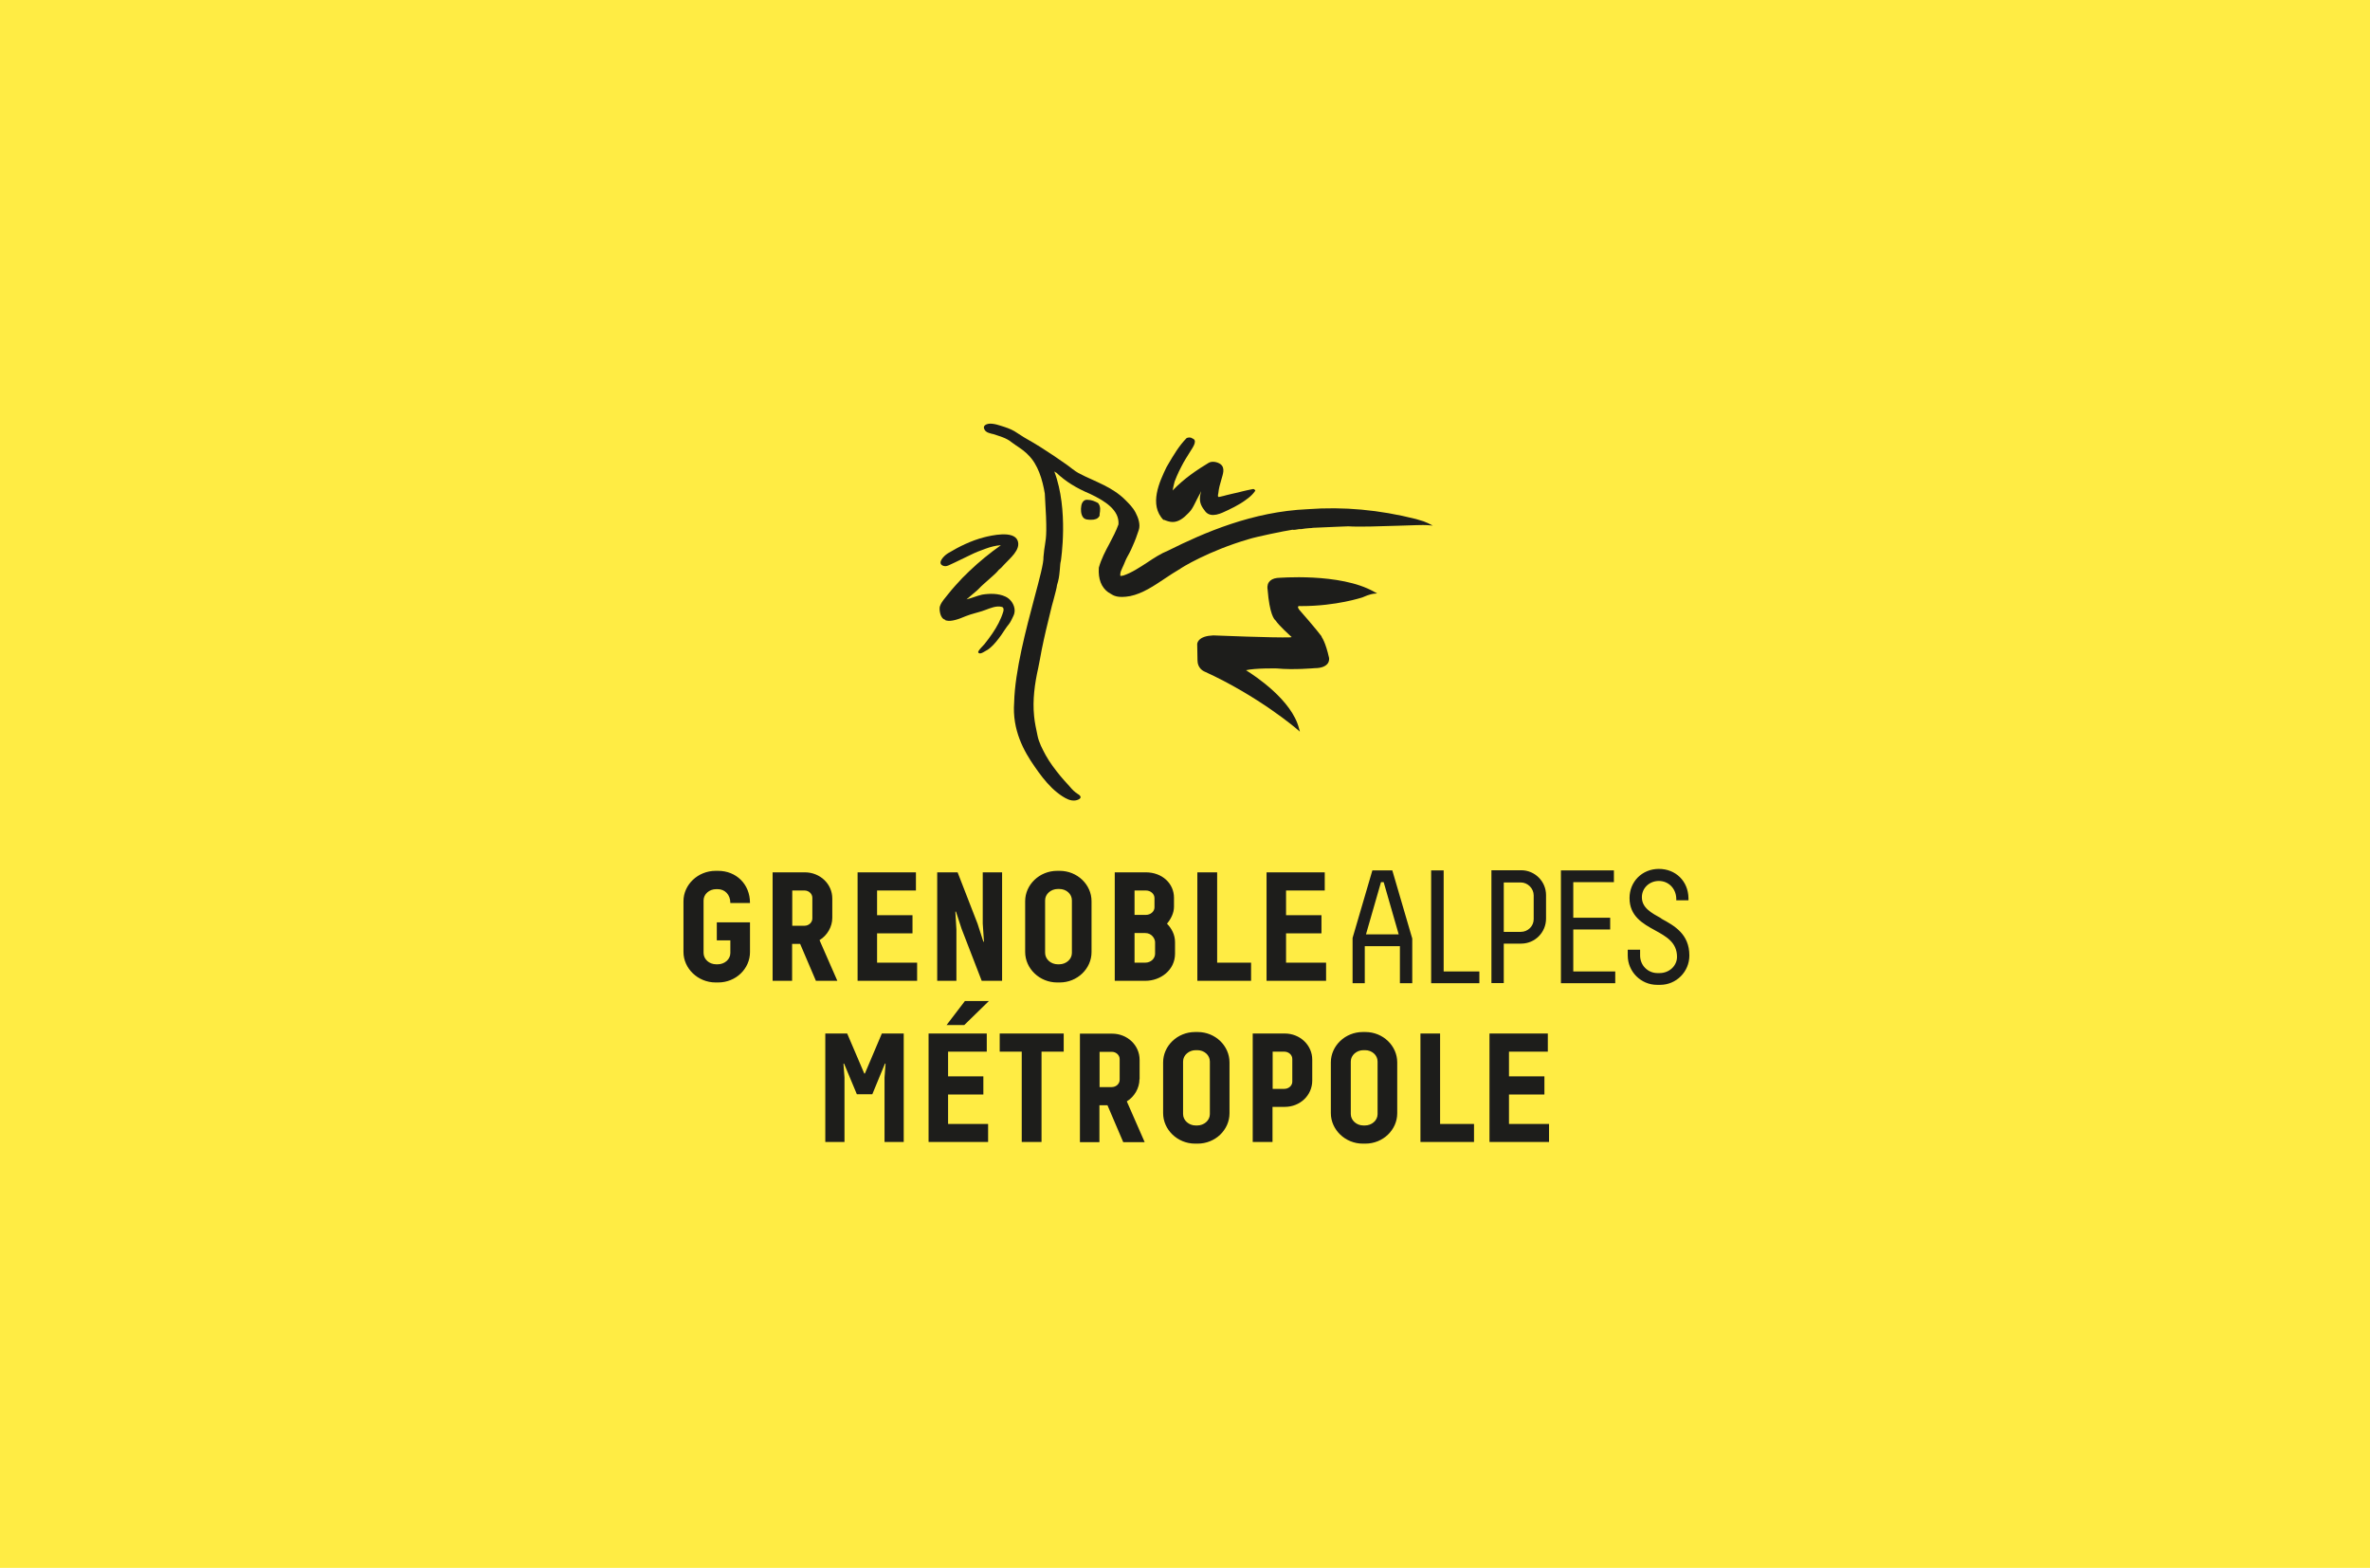
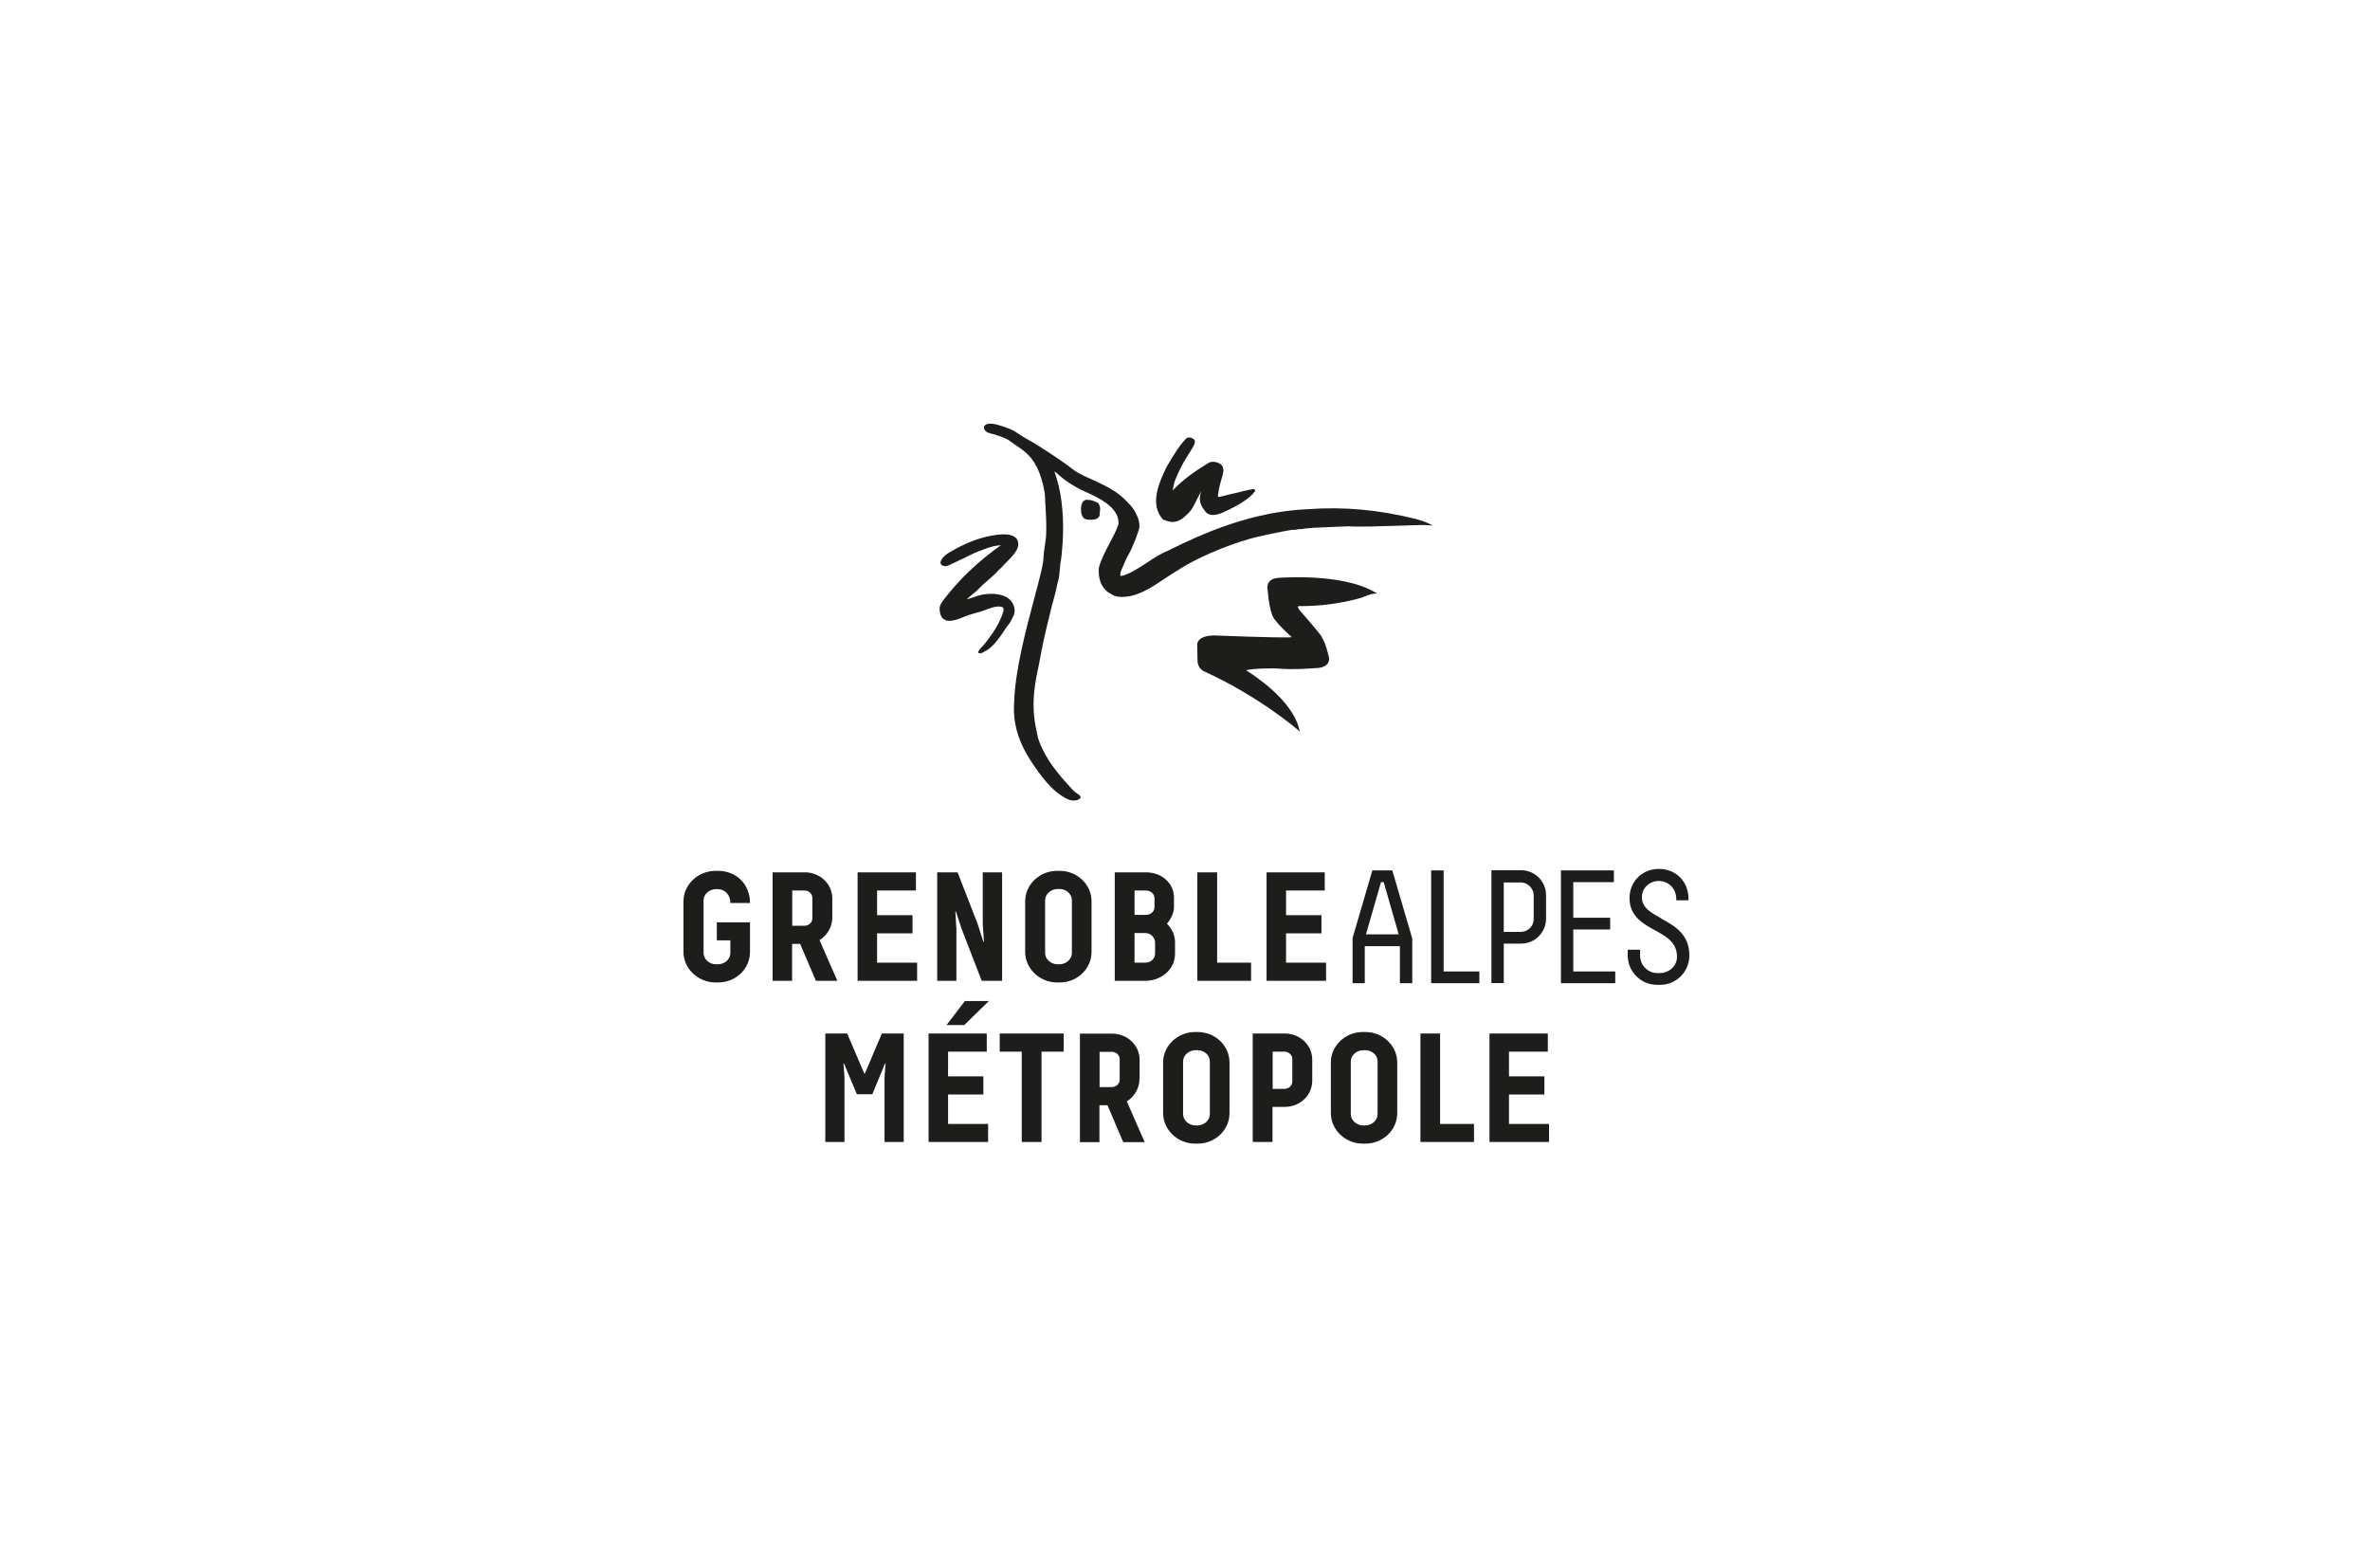
<svg xmlns="http://www.w3.org/2000/svg" width="260" height="172" viewBox="0 0 260 172" fill="none">
-   <rect width="260" height="172" fill="#FFEC44" />
  <path d="M164.971 103.518H166.882C168.384 103.518 169.608 102.294 169.608 100.776V98.196C169.608 96.694 168.384 95.469 166.882 95.469H163.616V107.845H164.971V103.502V103.518ZM164.971 96.808H166.833C167.6 96.808 168.253 97.461 168.253 98.229V100.841C168.253 101.608 167.616 102.229 166.833 102.229H164.971V96.808ZM127.649 57.004C127.959 57.135 128.302 57.265 128.645 57.265C129.298 57.265 129.853 56.825 130.294 56.367L130.441 56.22C130.718 55.943 130.898 55.6 131.078 55.241C131.208 54.963 131.355 54.702 131.486 54.441C131.551 54.294 131.698 54.098 131.763 53.902V53.967C131.714 54.114 131.682 54.245 131.665 54.359C131.535 55.159 131.845 55.633 132.253 56.139C132.89 56.873 134 56.302 134.686 55.975C135.175 55.747 135.649 55.502 136.106 55.224C136.661 54.865 137.298 54.441 137.673 53.886L137.722 53.804C137.559 53.641 137.559 53.624 137.347 53.673C137.004 53.755 136.645 53.804 136.302 53.902C135.976 53.984 135.616 54.082 135.273 54.147C135.045 54.196 134.816 54.261 134.588 54.31C134.343 54.376 134.114 54.441 133.869 54.49C133.739 54.522 133.673 54.555 133.624 54.457C133.592 54.376 133.641 54.18 133.657 54.098C133.706 53.592 133.837 53.118 133.984 52.629C134.131 52.074 134.457 51.339 133.886 50.914C133.543 50.669 132.955 50.555 132.58 50.784C131.42 51.486 129.935 52.449 128.629 53.82C128.678 53.771 128.678 53.543 128.71 53.461C128.775 53.249 128.792 53.037 128.857 52.841C128.922 52.645 129.02 52.465 129.086 52.269C129.233 51.894 129.429 51.535 129.608 51.175C129.902 50.588 130.261 50.033 130.62 49.461C130.784 49.184 131.388 48.384 130.898 48.139L130.637 48.008C130.495 47.979 130.348 47.99 130.212 48.041L130.163 48.074C129.331 48.922 128.743 49.935 128.155 50.931L127.959 51.273C127.224 52.808 126 55.371 127.649 57.053L127.682 57.086L127.649 57.004Z" fill="#1D1D1B" />
  <path d="M108.89 47.6C109.624 47.845 110.392 48.025 110.996 48.531C111.518 48.922 112.122 49.265 112.596 49.706L112.776 49.886C113.886 50.947 114.376 52.678 114.62 54.147C114.882 58.278 114.784 58.882 114.637 59.78C114.588 60.106 114.522 60.482 114.473 61.102C114.506 61.755 114.049 63.453 113.478 65.592C112.58 68.971 111.339 73.608 111.257 77.069C111.029 80.106 112.335 82.424 113.51 84.106C114.082 84.939 114.686 85.739 115.404 86.441C115.763 86.784 116.139 87.094 116.547 87.355C116.988 87.633 117.429 87.878 117.967 87.812C118.31 87.763 118.816 87.535 118.376 87.192C118.261 87.11 118.131 87.045 118.016 86.947C117.69 86.702 117.445 86.392 117.184 86.098C116.89 85.771 116.596 85.461 116.318 85.118C115.747 84.416 115.159 83.649 114.718 82.849C114.359 82.18 113.967 81.445 113.82 80.694C113.673 79.992 113.51 79.273 113.445 78.555C113.265 76.792 113.51 74.996 113.902 73.265C114.049 72.612 114.147 71.943 114.278 71.29C114.571 69.837 114.914 68.4 115.273 66.963C115.355 66.604 115.453 66.245 115.551 65.902C115.747 65.151 115.943 64.449 115.959 64.188C116.139 63.649 116.204 63.192 116.253 62.637C116.253 62.539 116.286 62.408 116.286 62.278C116.302 62.033 116.318 61.755 116.384 61.526C116.384 61.478 117.265 55.926 115.665 51.731C115.698 51.731 115.731 51.763 115.747 51.78C115.796 51.812 115.845 51.845 115.91 51.878C116.89 52.808 118.065 53.543 119.584 54.18C121.2 54.947 122.816 55.943 122.702 57.526C122.441 58.261 122.065 58.963 121.706 59.649C121.265 60.465 120.808 61.331 120.547 62.278C120.465 63.518 120.808 64.433 121.608 65.004H121.641C121.641 65.004 121.755 65.086 121.837 65.135C122.147 65.331 122.604 65.641 123.976 65.396C125.347 65.118 126.62 64.253 127.861 63.42C128.351 63.094 128.873 62.751 129.38 62.457H129.396C129.527 62.31 132.629 60.416 137.004 59.143C137.755 58.898 140.89 58.245 141.788 58.114C141.967 58.147 142.147 58.114 142.31 58.082C142.441 58.049 142.571 58.033 142.735 58.049C143.078 57.984 143.339 57.967 143.682 57.935C143.796 57.935 143.91 57.935 144.041 57.902C144.939 57.853 145.804 57.82 146.669 57.788L147.91 57.739C149.069 57.82 151.388 57.739 153.429 57.673C154.898 57.624 156.171 57.575 156.563 57.608L157.184 57.657L156.629 57.38C156.336 57.239 156.03 57.13 155.714 57.053C155.584 57.02 155.469 56.988 155.339 56.939C151.306 55.926 147.42 55.567 143.453 55.861C137.412 56.123 132.106 58.425 128.155 60.4C127.339 60.727 126.571 61.233 125.837 61.722C125.004 62.261 124.155 62.833 123.224 63.143C123.159 63.143 123.094 63.159 123.029 63.175C122.914 63.208 122.898 63.175 122.898 63.061C122.898 62.784 122.996 62.571 123.11 62.327C123.208 62.098 123.322 61.886 123.404 61.657C123.535 61.314 123.714 61.004 123.894 60.678C124.041 60.416 124.139 60.171 124.253 59.91C124.514 59.339 124.727 58.767 124.922 58.163C125.135 57.543 124.873 56.792 124.58 56.237C124.286 55.665 123.845 55.241 123.404 54.8C123.078 54.474 122.702 54.18 122.31 53.918C121.543 53.396 120.694 53.02 119.845 52.629C119.322 52.4 118.8 52.155 118.31 51.894C117.853 51.649 117.429 51.257 117.004 50.963C116.547 50.637 116.09 50.327 115.633 50.016C114.653 49.363 113.673 48.727 112.645 48.155C112.171 47.894 111.747 47.584 111.29 47.306C110.816 47.029 110.294 46.865 109.771 46.702C109.314 46.555 108.4 46.278 108.008 46.702C107.845 46.882 107.992 47.159 108.139 47.306C108.318 47.469 108.612 47.535 108.841 47.6H108.89Z" fill="#1D1D1B" />
  <path d="M120.629 56.433C120.694 56.025 120.776 55.584 120.482 55.208L120.449 55.175C120.139 55.012 119.763 54.833 119.339 54.833C118.898 54.767 118.669 55.143 118.62 55.518C118.555 55.877 118.571 56.4 118.8 56.727C118.996 57.02 119.388 57.02 119.714 57.02C120.09 57.02 120.433 56.939 120.612 56.612L120.645 56.465L120.629 56.433ZM116.253 95.535H115.976C114.033 95.535 112.465 97.053 112.465 98.865V104.433C112.465 106.245 114.033 107.78 115.976 107.78H116.253C118.196 107.78 119.747 106.261 119.747 104.449V98.865C119.747 97.053 118.196 95.535 116.253 95.535ZM117.592 104.547C117.592 105.249 116.939 105.788 116.204 105.788H116.041C115.29 105.788 114.653 105.233 114.653 104.531V98.767C114.653 98.065 115.306 97.526 116.041 97.526H116.22C116.971 97.526 117.592 98.065 117.592 98.767V104.547ZM103.731 68.057C104.122 68.155 104.416 68.106 104.808 68.008C105.2 67.91 105.576 67.747 105.935 67.6C106.62 67.322 107.355 67.192 108.057 66.931C108.629 66.718 109.331 66.408 109.935 66.588C110.131 66.653 110.114 66.947 110.065 67.094C109.804 67.959 109.363 68.775 108.857 69.51C108.596 69.902 108.302 70.278 108.008 70.653C107.878 70.816 107.225 71.42 107.322 71.584C107.469 71.812 107.829 71.584 107.992 71.486C108.253 71.355 108.482 71.208 108.694 71.012C109.135 70.62 109.494 70.147 109.837 69.674C110.114 69.282 110.359 68.857 110.686 68.465C110.882 68.22 111.029 67.861 111.176 67.567C111.306 67.306 111.339 67.012 111.29 66.735C111.192 66.18 110.8 65.674 110.294 65.445C109.527 65.086 108.563 65.102 107.747 65.233C107.437 65.298 107.127 65.412 106.833 65.51C106.571 65.592 106.31 65.69 106.033 65.755C106.343 65.478 106.686 65.2 107.012 64.922C107.159 64.808 107.29 64.677 107.42 64.547C107.567 64.4 107.714 64.237 107.894 64.09C108.237 63.78 108.58 63.486 108.922 63.175C109.135 62.98 109.363 62.784 109.576 62.506C109.804 62.343 109.984 62.131 110.163 61.935C110.735 61.298 112.041 60.302 111.633 59.29C111.176 58.18 108.776 58.735 107.943 58.947C106.555 59.306 105.249 59.943 104.025 60.678L103.878 60.776C103.567 60.988 102.816 61.722 103.388 62.033C103.616 62.147 103.812 62.131 104.041 62.033C104.253 61.935 104.449 61.837 104.678 61.739C105.265 61.461 105.853 61.184 106.441 60.89C106.996 60.612 107.535 60.4 108.139 60.188C108.678 59.992 109.233 59.845 109.804 59.812C108.58 60.678 107.42 61.624 106.343 62.653C105.82 63.143 105.314 63.665 104.841 64.204C104.531 64.547 104.237 64.89 103.959 65.249C103.649 65.657 103.306 65.984 103.127 66.474C103.029 66.735 103.094 67.143 103.176 67.404C103.257 67.665 103.42 67.927 103.698 67.992L103.731 68.057ZM104.922 101.984L104.808 100.008H104.873L105.494 101.902L107.698 107.6H109.935V95.698H107.812V101.314L107.943 103.306H107.878L107.241 101.331L105.053 95.698H102.816V107.6H104.922V101.984ZM78.571 97.543H78.735C79.502 97.543 80.123 98.131 80.123 99.061H82.278C82.278 96.971 80.743 95.535 78.784 95.535H78.506C76.563 95.535 74.98 97.053 74.98 98.865V104.433C74.98 106.245 76.563 107.78 78.506 107.78H78.784C80.743 107.78 82.278 106.261 82.278 104.449V101.184H78.637V103.159H80.123V104.547C80.123 105.249 79.486 105.788 78.735 105.788H78.571C77.804 105.788 77.184 105.233 77.184 104.531V98.784C77.184 98.082 77.82 97.543 78.571 97.543ZM89.918 103.127C90.751 102.62 91.306 101.673 91.306 100.694V98.571C91.306 96.971 89.967 95.698 88.286 95.698H84.759V107.6H86.898V103.551H87.78L89.51 107.6H91.861L89.902 103.127H89.918ZM89.118 100.759C89.118 101.2 88.727 101.559 88.253 101.559H86.914V97.69H88.253C88.727 97.69 89.118 98.049 89.118 98.49V100.776V100.759ZM94.882 117.771H94.816L92.939 113.38H90.539V125.282H92.645V118.212L92.531 116.678H92.596L94 120.041H95.698L97.086 116.678H97.151L97.037 118.212V125.282H99.143V113.38H96.743L94.882 117.771ZM96.22 102.392H100.106V100.4H96.22V97.69H100.482V95.698H94.082V107.6H100.612V105.608H96.22V102.392ZM104.008 120.073H107.878V118.082H104.008V115.371H108.253V113.38H101.869V125.282H108.4V123.306H104.008V120.073ZM103.845 112.449H105.788L108.482 109.82H105.853L103.845 112.449ZM109.673 115.371H112.09V125.282H114.261V115.371H116.694V113.38H109.673V115.371ZM125.02 118.392V116.269C125.02 114.669 123.682 113.396 122 113.396H118.473V125.298H120.612V121.249H121.494L123.224 125.298H125.576L123.616 120.824C124.449 120.318 125.004 119.371 125.004 118.392H125.02ZM122.833 118.457C122.833 118.898 122.441 119.257 121.967 119.257H120.629V115.388H121.967C122.441 115.388 122.833 115.747 122.833 116.188V118.473V118.457ZM128.906 104.629V103.355C128.906 102.539 128.531 101.853 128.024 101.331C128.449 100.824 128.792 100.171 128.792 99.469V98.49C128.792 96.922 127.502 95.698 125.69 95.698H122.294V107.6H125.641C127.339 107.6 128.906 106.408 128.906 104.629ZM124.465 97.69H125.706C126.229 97.69 126.653 98.065 126.653 98.522V99.535C126.653 99.992 126.229 100.367 125.706 100.367H124.465V97.674V97.69ZM126.718 104.629C126.718 105.151 126.261 105.608 125.641 105.608H124.465V102.359H125.641C126.392 102.359 126.718 103.029 126.718 103.355V104.629ZM131.388 113.216H131.11C129.167 113.216 127.6 114.735 127.6 116.547V122.114C127.6 123.927 129.167 125.461 131.11 125.461H131.388C133.331 125.461 134.882 123.943 134.882 122.131V116.547C134.882 114.735 133.331 113.216 131.388 113.216ZM132.727 122.229C132.727 122.931 132.073 123.469 131.339 123.469H131.176C130.425 123.469 129.788 122.914 129.788 122.212V116.449C129.788 115.747 130.441 115.208 131.176 115.208H131.355C132.106 115.208 132.727 115.747 132.727 116.449V122.229ZM133.527 95.698H131.355V107.6H137.249V105.608H133.527V95.698ZM140.955 113.38H137.429V125.282H139.6V121.429H140.939C142.62 121.429 143.959 120.171 143.959 118.539V116.253C143.959 114.653 142.62 113.38 140.939 113.38H140.955ZM141.771 118.669C141.771 119.094 141.38 119.453 140.89 119.453H139.616V115.371H140.89C141.38 115.371 141.771 115.731 141.771 116.171V118.669ZM141.086 102.392H144.971V100.4H141.086V97.69H145.331V95.698H138.947V107.6H145.478V105.608H141.086V102.392ZM145.004 69.837C144.416 69.037 142.555 66.914 142.539 66.898C142.392 66.702 142.376 66.588 142.408 66.539C142.441 66.474 142.62 66.474 142.751 66.49C146.637 66.49 149.412 65.543 149.445 65.543C150.278 65.167 150.702 65.135 150.702 65.135L151.078 65.102L150.751 64.922C147.012 62.8 140.188 63.404 140.106 63.404C139.682 63.453 139.388 63.616 139.208 63.861C138.98 64.188 139.045 64.58 139.061 64.661C139.273 67.371 139.78 67.943 139.927 68.057C140.335 68.661 141.559 69.755 141.625 69.82C141.657 69.853 141.69 69.869 141.706 69.886C141.673 69.886 141.625 69.918 141.576 69.918C139.78 69.984 133.184 69.706 133.102 69.706C132.335 69.739 131.812 69.918 131.535 70.229C131.322 70.457 131.339 70.686 131.339 70.702L131.371 72.449C131.371 73.314 132.041 73.624 132.073 73.641C138.082 76.367 142.294 79.992 142.327 80.025L142.604 80.269L142.506 79.91C141.722 76.808 137.706 74.163 136.694 73.526C137.69 73.282 140.057 73.331 140.073 73.331C141.918 73.51 144.237 73.298 144.253 73.298C144.922 73.298 145.396 73.118 145.641 72.808C145.869 72.514 145.804 72.188 145.804 72.171C145.412 70.408 144.988 69.869 144.971 69.853L145.004 69.837ZM149.788 113.216H149.51C147.567 113.216 146 114.735 146 116.547V122.114C146 123.927 147.567 125.461 149.51 125.461H149.788C151.731 125.461 153.282 123.943 153.282 122.131V116.547C153.282 114.735 151.731 113.216 149.788 113.216ZM151.127 122.229C151.127 122.931 150.473 123.469 149.739 123.469H149.576C148.824 123.469 148.188 122.914 148.188 122.212V116.449C148.188 115.747 148.841 115.208 149.576 115.208H149.755C150.506 115.208 151.127 115.747 151.127 116.449V122.229ZM150.555 95.486L148.384 102.898V107.861H149.722V103.796H153.576V107.861H154.931V102.963L152.743 95.486H150.555ZM149.853 102.506L151.502 96.775H151.796L153.445 102.506H149.853ZM157.984 113.38H155.829V125.282H161.706V123.306H157.984V113.38ZM158.376 95.486H157.004V107.861H162.294V106.571H158.376V95.486ZM165.543 120.073H169.429V118.082H165.543V115.371H169.804V113.38H163.404V125.282H169.935V123.306H165.543V120.073ZM172.596 101.967H176.645V100.678H172.596V96.775H177.053V95.486H171.241V107.861H177.2V106.571H172.596V101.967ZM182.261 100.759C181.118 100.122 180.122 99.584 180.122 98.424C180.122 97.429 180.939 96.645 181.984 96.645C183.029 96.645 183.845 97.445 183.894 98.539V98.767H185.233V98.522C185.2 96.661 183.829 95.322 181.984 95.322C180.139 95.322 178.767 96.727 178.767 98.522C178.767 100.514 180.237 101.331 181.543 102.049C182.8 102.735 183.976 103.388 183.976 104.971C183.976 105.951 183.127 106.751 182.065 106.751H181.837C180.776 106.751 179.927 105.902 179.927 104.824V104.188H178.571V104.824C178.571 106.588 180.008 108.041 181.788 108.041H182.131C183.894 108.041 185.331 106.604 185.331 104.824C185.331 102.473 183.698 101.559 182.245 100.776L182.261 100.759Z" fill="#1D1D1B" />
</svg>